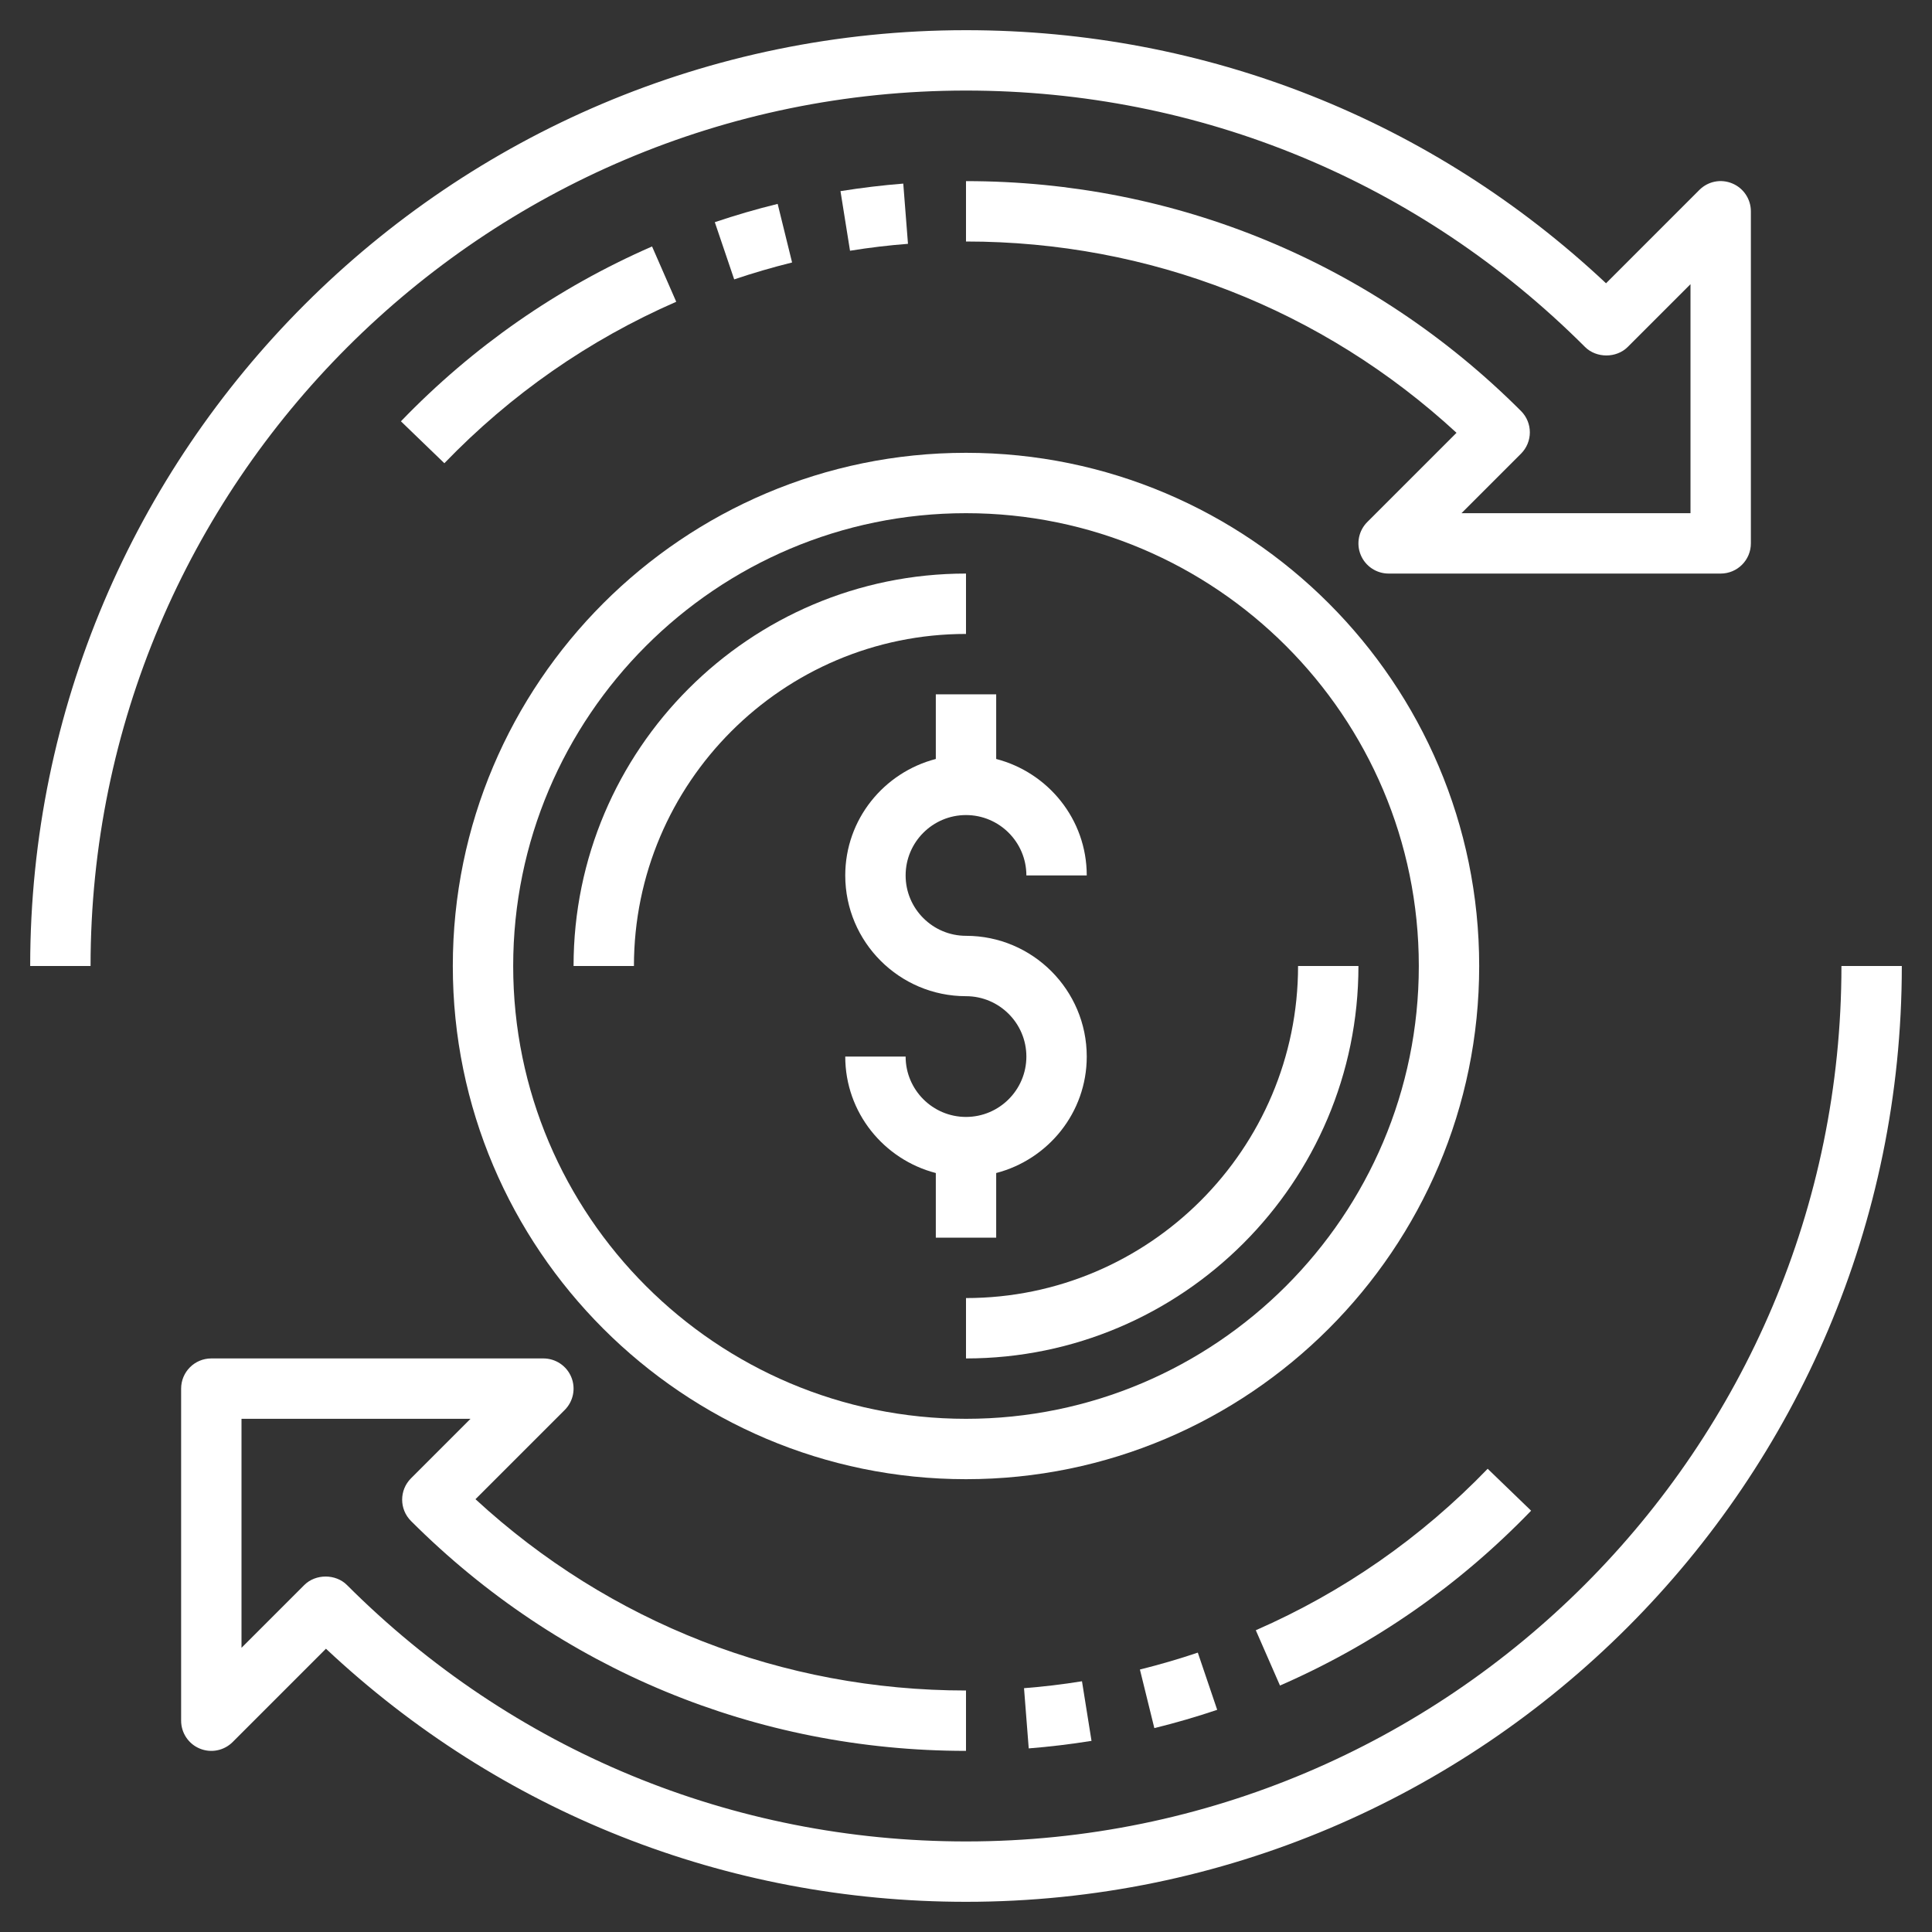
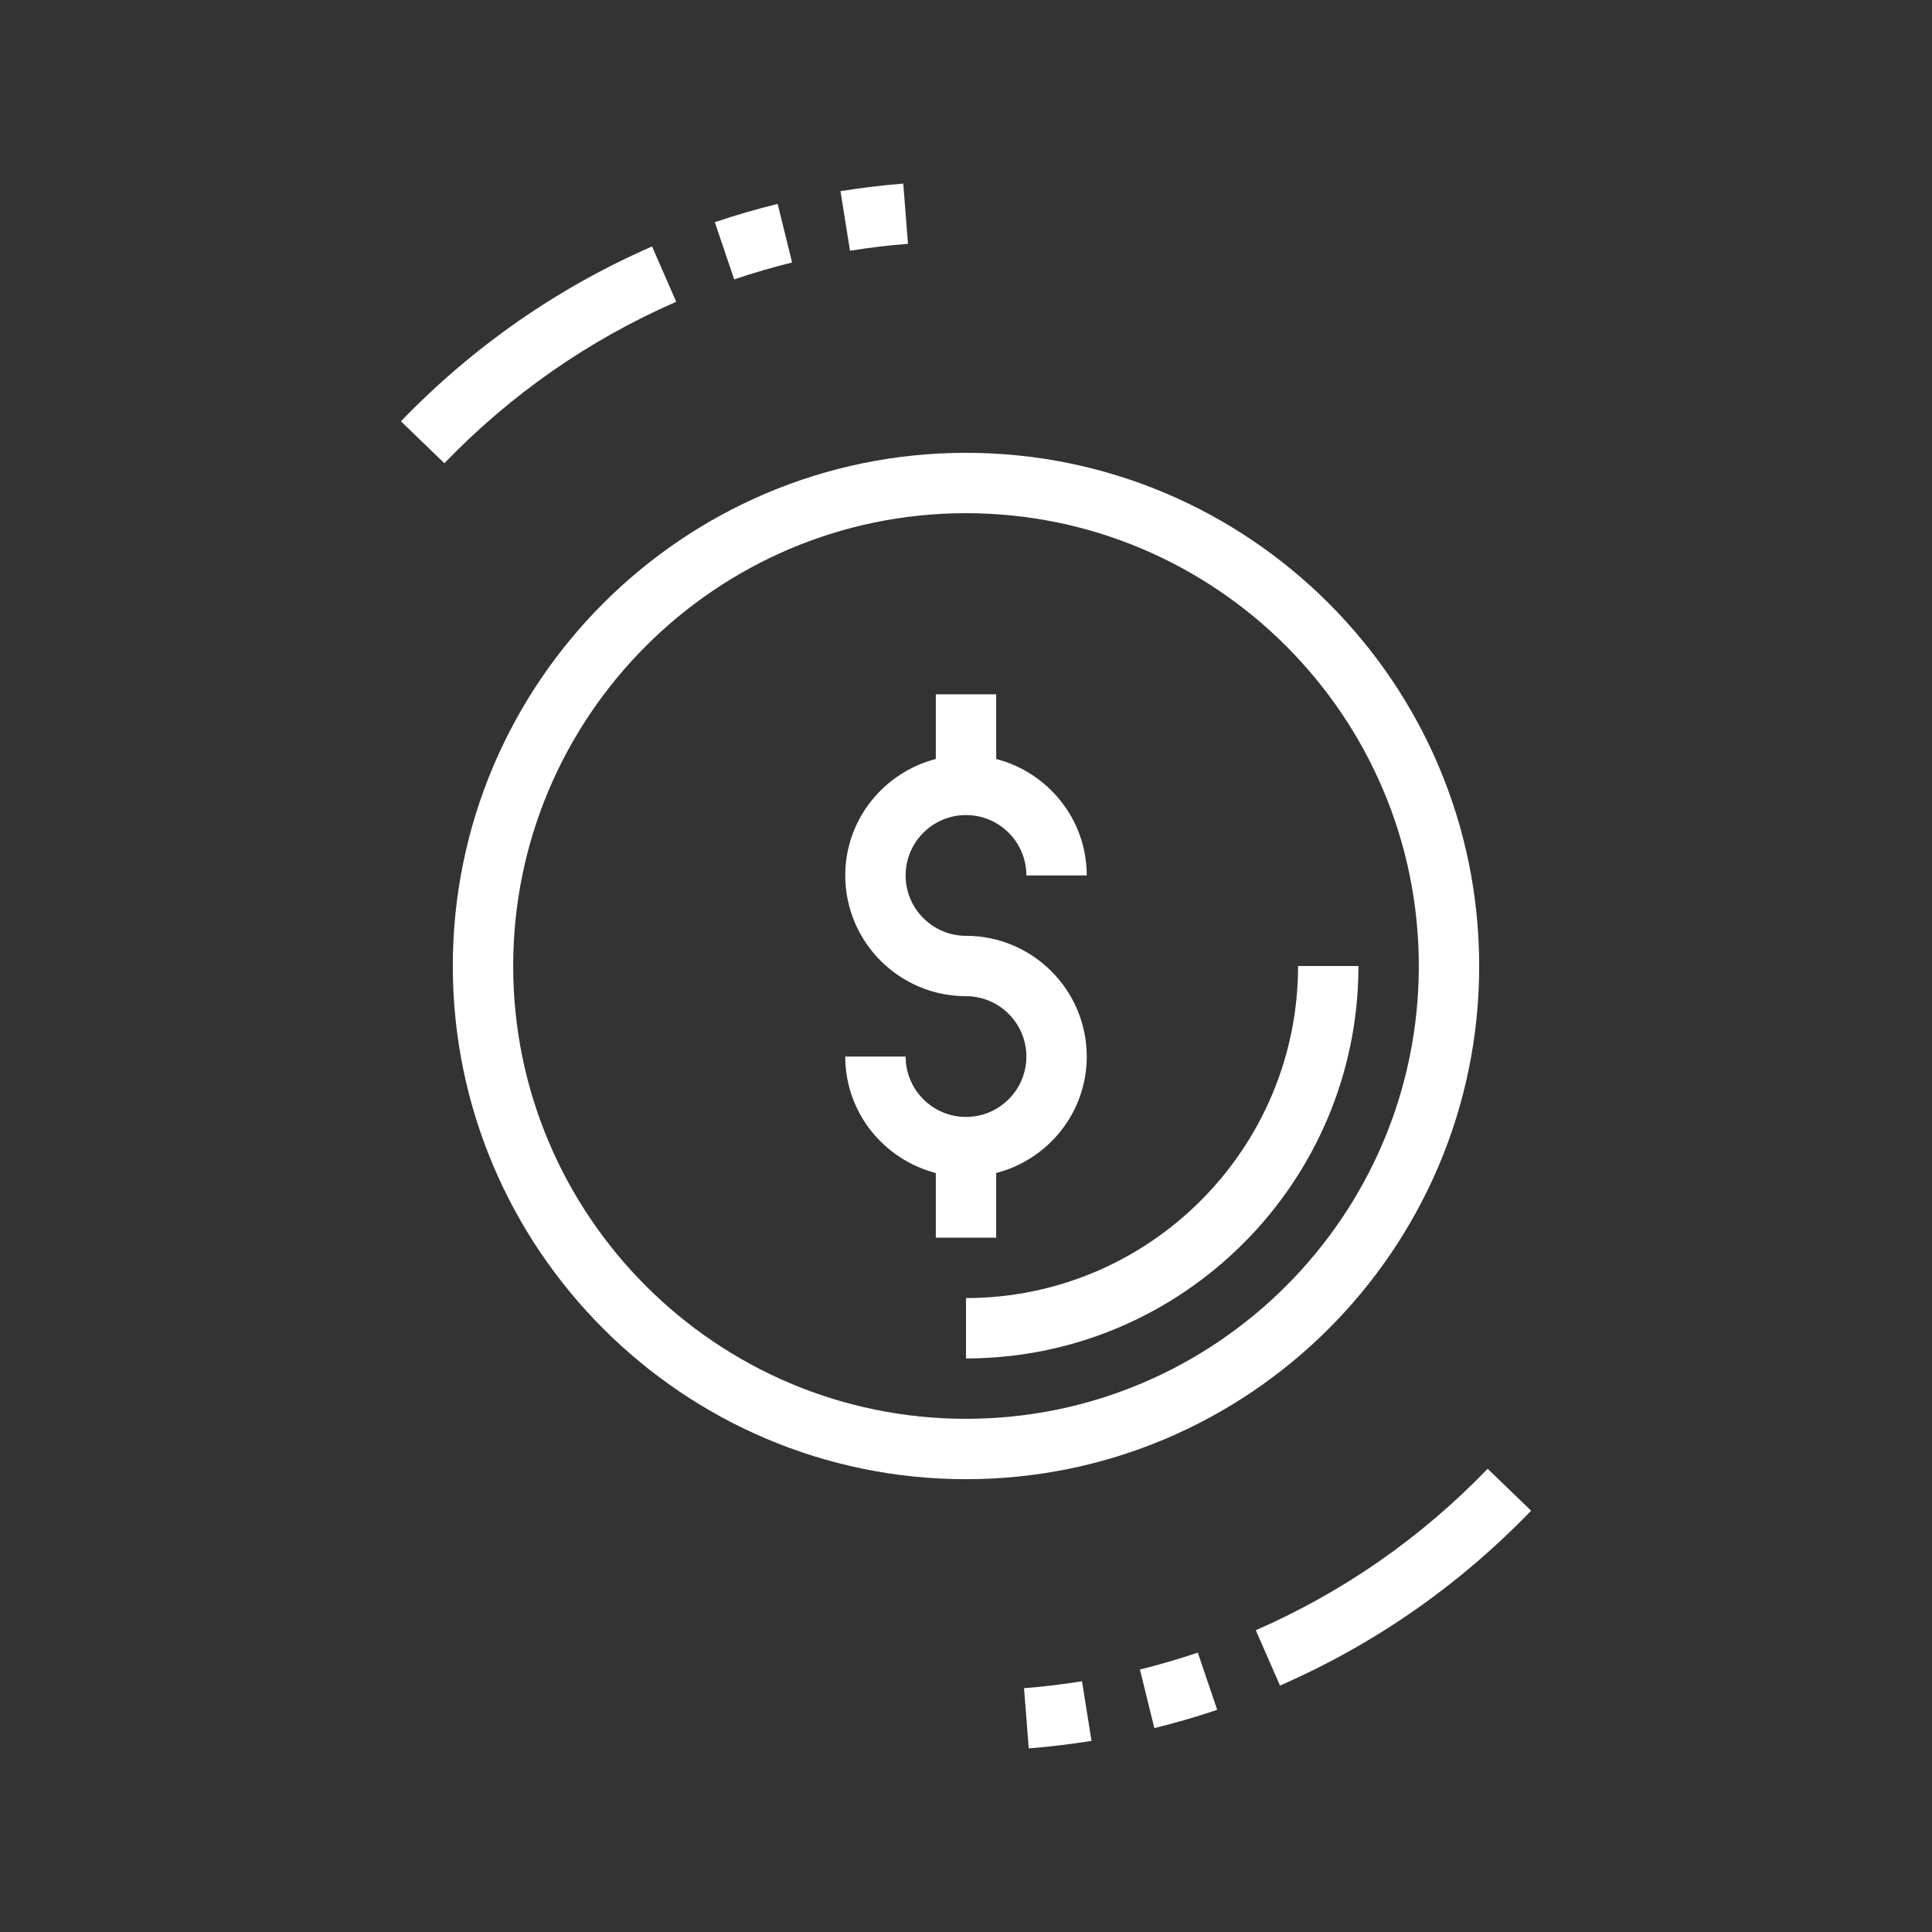
<svg xmlns="http://www.w3.org/2000/svg" width="120" height="120" viewBox="0 0 120 120" fill="none">
  <rect x="0" y="0" width="120" height="120" fill="#333333" stroke="none" />
  <path d="M61.875 72.859C65.1 72.021 67.5 69.111 67.5 65.625C67.5 61.489 64.136 58.125 60 58.125C57.932 58.125 56.25 56.443 56.25 54.375C56.25 52.307 57.932 50.625 60 50.625C62.068 50.625 63.75 52.307 63.75 54.375H67.5C67.5 50.889 65.1 47.979 61.875 47.141V43.125H58.125V47.141C54.9 47.979 52.5 50.889 52.5 54.375C52.5 58.511 55.864 61.875 60 61.875C62.068 61.875 63.75 63.557 63.75 65.625C63.75 67.693 62.068 69.375 60 69.375C57.932 69.375 56.25 67.693 56.25 65.625H52.5C52.5 69.111 54.9 72.021 58.125 72.859V76.875H61.875V72.859Z" fill="white" />
-   <path d="M60 35.625C46.56 35.625 35.625 46.56 35.625 60H39.375C39.375 48.628 48.628 39.375 60 39.375V35.625Z" fill="white" />
  <path d="M80.625 60C80.625 71.372 71.372 80.625 60 80.625V84.375C73.44 84.375 84.375 73.44 84.375 60H80.625Z" fill="white" />
  <path d="M40.5 15.308C34.622 17.875 29.374 21.529 24.902 26.168L27.6 28.772C31.731 24.489 36.576 21.114 42.002 18.743L40.5 15.308Z" fill="white" />
  <path d="M48.302 12.664C46.982 12.988 45.669 13.371 44.398 13.8L45.602 17.353C46.772 16.958 47.983 16.605 49.198 16.303L48.302 12.664Z" fill="white" />
  <path d="M56.104 11.404C54.823 11.505 53.511 11.663 52.204 11.871L52.796 15.574C54.004 15.379 55.215 15.234 56.396 15.144L56.104 11.404Z" fill="white" />
-   <path d="M60 5.625C74.526 5.625 88.179 11.282 98.449 21.551C99.152 22.254 100.397 22.254 101.1 21.551L105 17.651V31.875H90.776L94.472 28.179C95.205 27.446 95.205 26.261 94.472 25.528C85.264 16.32 73.022 11.25 60 11.25V15C71.392 15 82.14 19.206 90.467 26.882L84.924 32.424C84.388 32.961 84.227 33.767 84.517 34.468C84.808 35.169 85.493 35.625 86.25 35.625H106.875C107.91 35.625 108.75 34.787 108.75 33.75V13.125C108.75 12.367 108.292 11.681 107.593 11.393C106.888 11.098 106.086 11.261 105.549 11.799L99.754 17.595C88.944 7.444 74.901 1.875 60 1.875C27.951 1.875 1.875 27.949 1.875 60H5.625C5.625 30.019 30.017 5.625 60 5.625Z" fill="white" />
  <path d="M95.1 93.832L92.402 91.228C88.271 95.51 83.426 98.885 78 101.257L79.502 104.692C85.38 102.126 90.626 98.471 95.1 93.832Z" fill="white" />
  <path d="M71.698 107.336C73.018 107.012 74.331 106.629 75.602 106.2L74.398 102.647C73.228 103.043 72.017 103.395 70.802 103.697L71.698 107.336Z" fill="white" />
  <path d="M63.896 108.596C65.177 108.495 66.489 108.338 67.796 108.129L67.204 104.426C65.996 104.621 64.785 104.766 63.604 104.856L63.896 108.596Z" fill="white" />
-   <path d="M114.375 60C114.375 89.981 89.983 114.375 60 114.375C45.474 114.375 31.821 108.718 21.551 98.449C20.848 97.746 19.603 97.746 18.9 98.449L15 102.349V88.125H29.224L25.528 91.821C24.795 92.554 24.795 93.739 25.528 94.472C34.736 103.68 46.978 108.75 60 108.75V105C48.608 105 37.86 100.794 29.533 93.118L35.076 87.576C35.612 87.039 35.773 86.233 35.483 85.532C35.192 84.831 34.508 84.375 33.75 84.375H13.125C12.09 84.375 11.25 85.213 11.25 86.25V106.875C11.25 107.632 11.707 108.319 12.407 108.607C13.108 108.9 13.914 108.737 14.451 108.201L20.246 102.405C31.056 112.556 45.099 118.125 60 118.125C92.049 118.125 118.125 92.051 118.125 60H114.375Z" fill="white" />
  <path d="M91.875 60C91.875 42.424 77.576 28.125 60 28.125C42.424 28.125 28.125 42.424 28.125 60C28.125 77.576 42.424 91.875 60 91.875C77.576 91.875 91.875 77.576 91.875 60ZM60 88.125C44.492 88.125 31.875 75.508 31.875 60C31.875 44.492 44.492 31.875 60 31.875C75.508 31.875 88.125 44.492 88.125 60C88.125 75.508 75.508 88.125 60 88.125Z" fill="white" />
</svg>